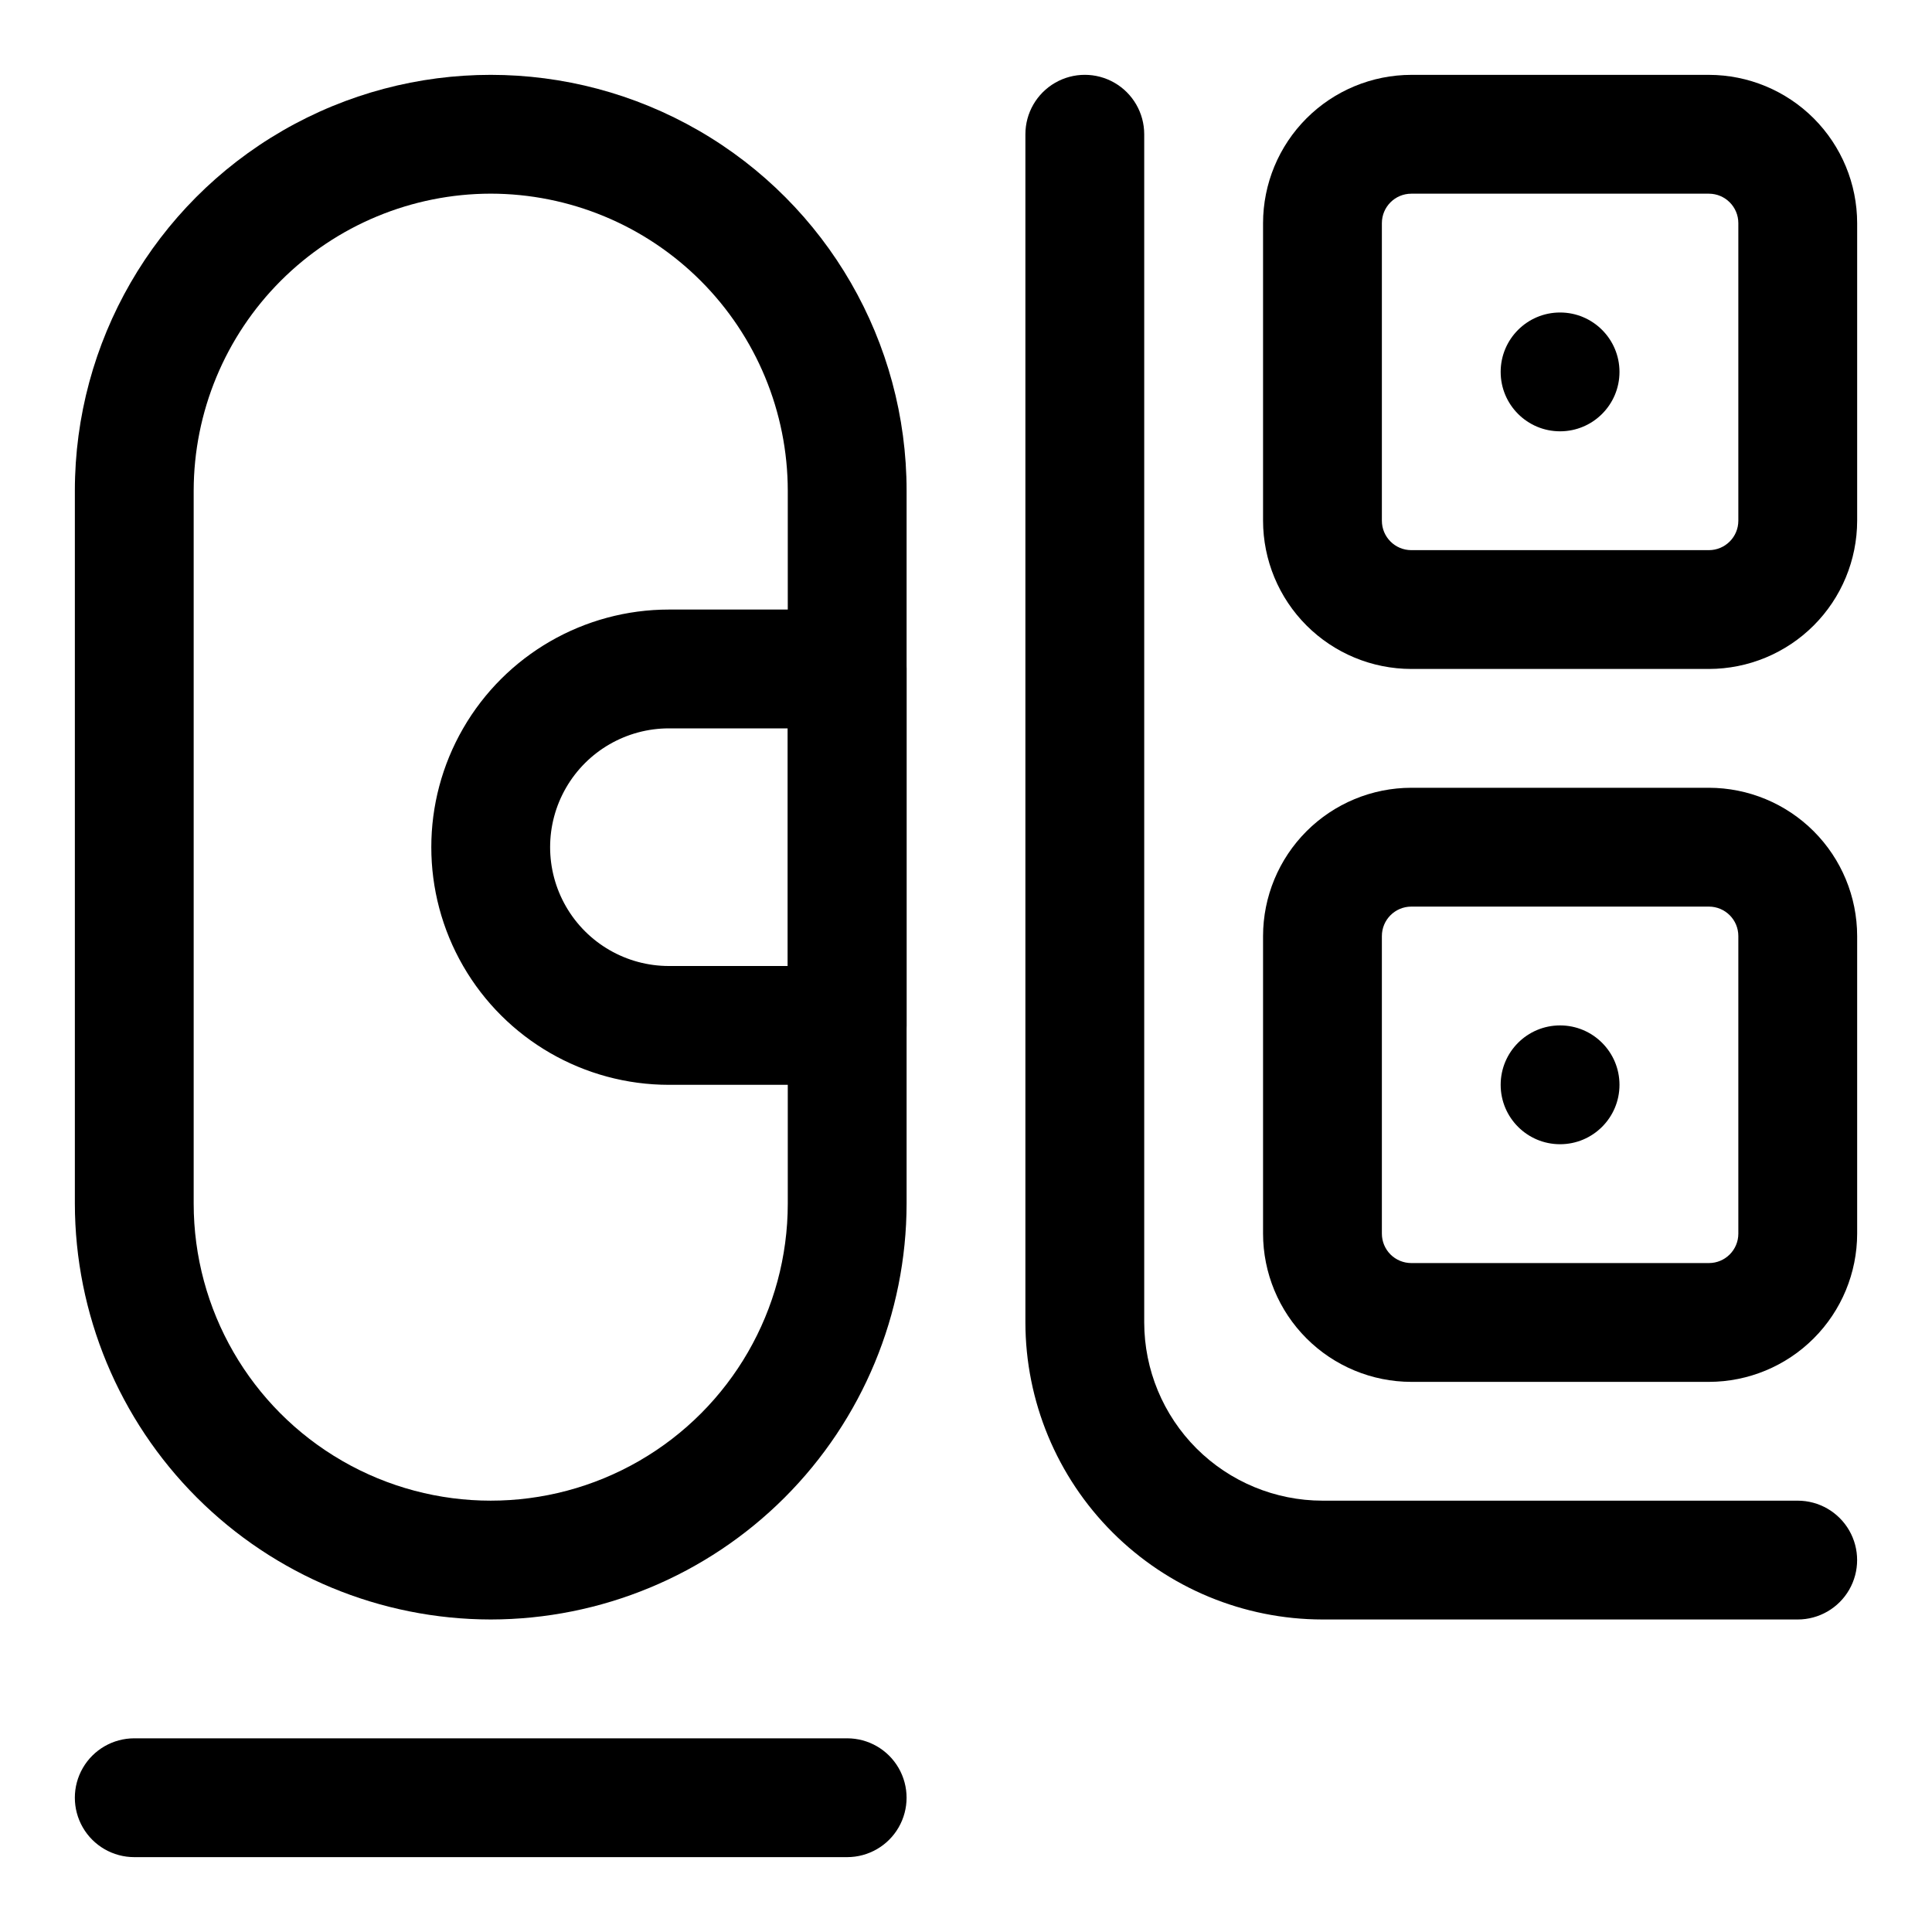
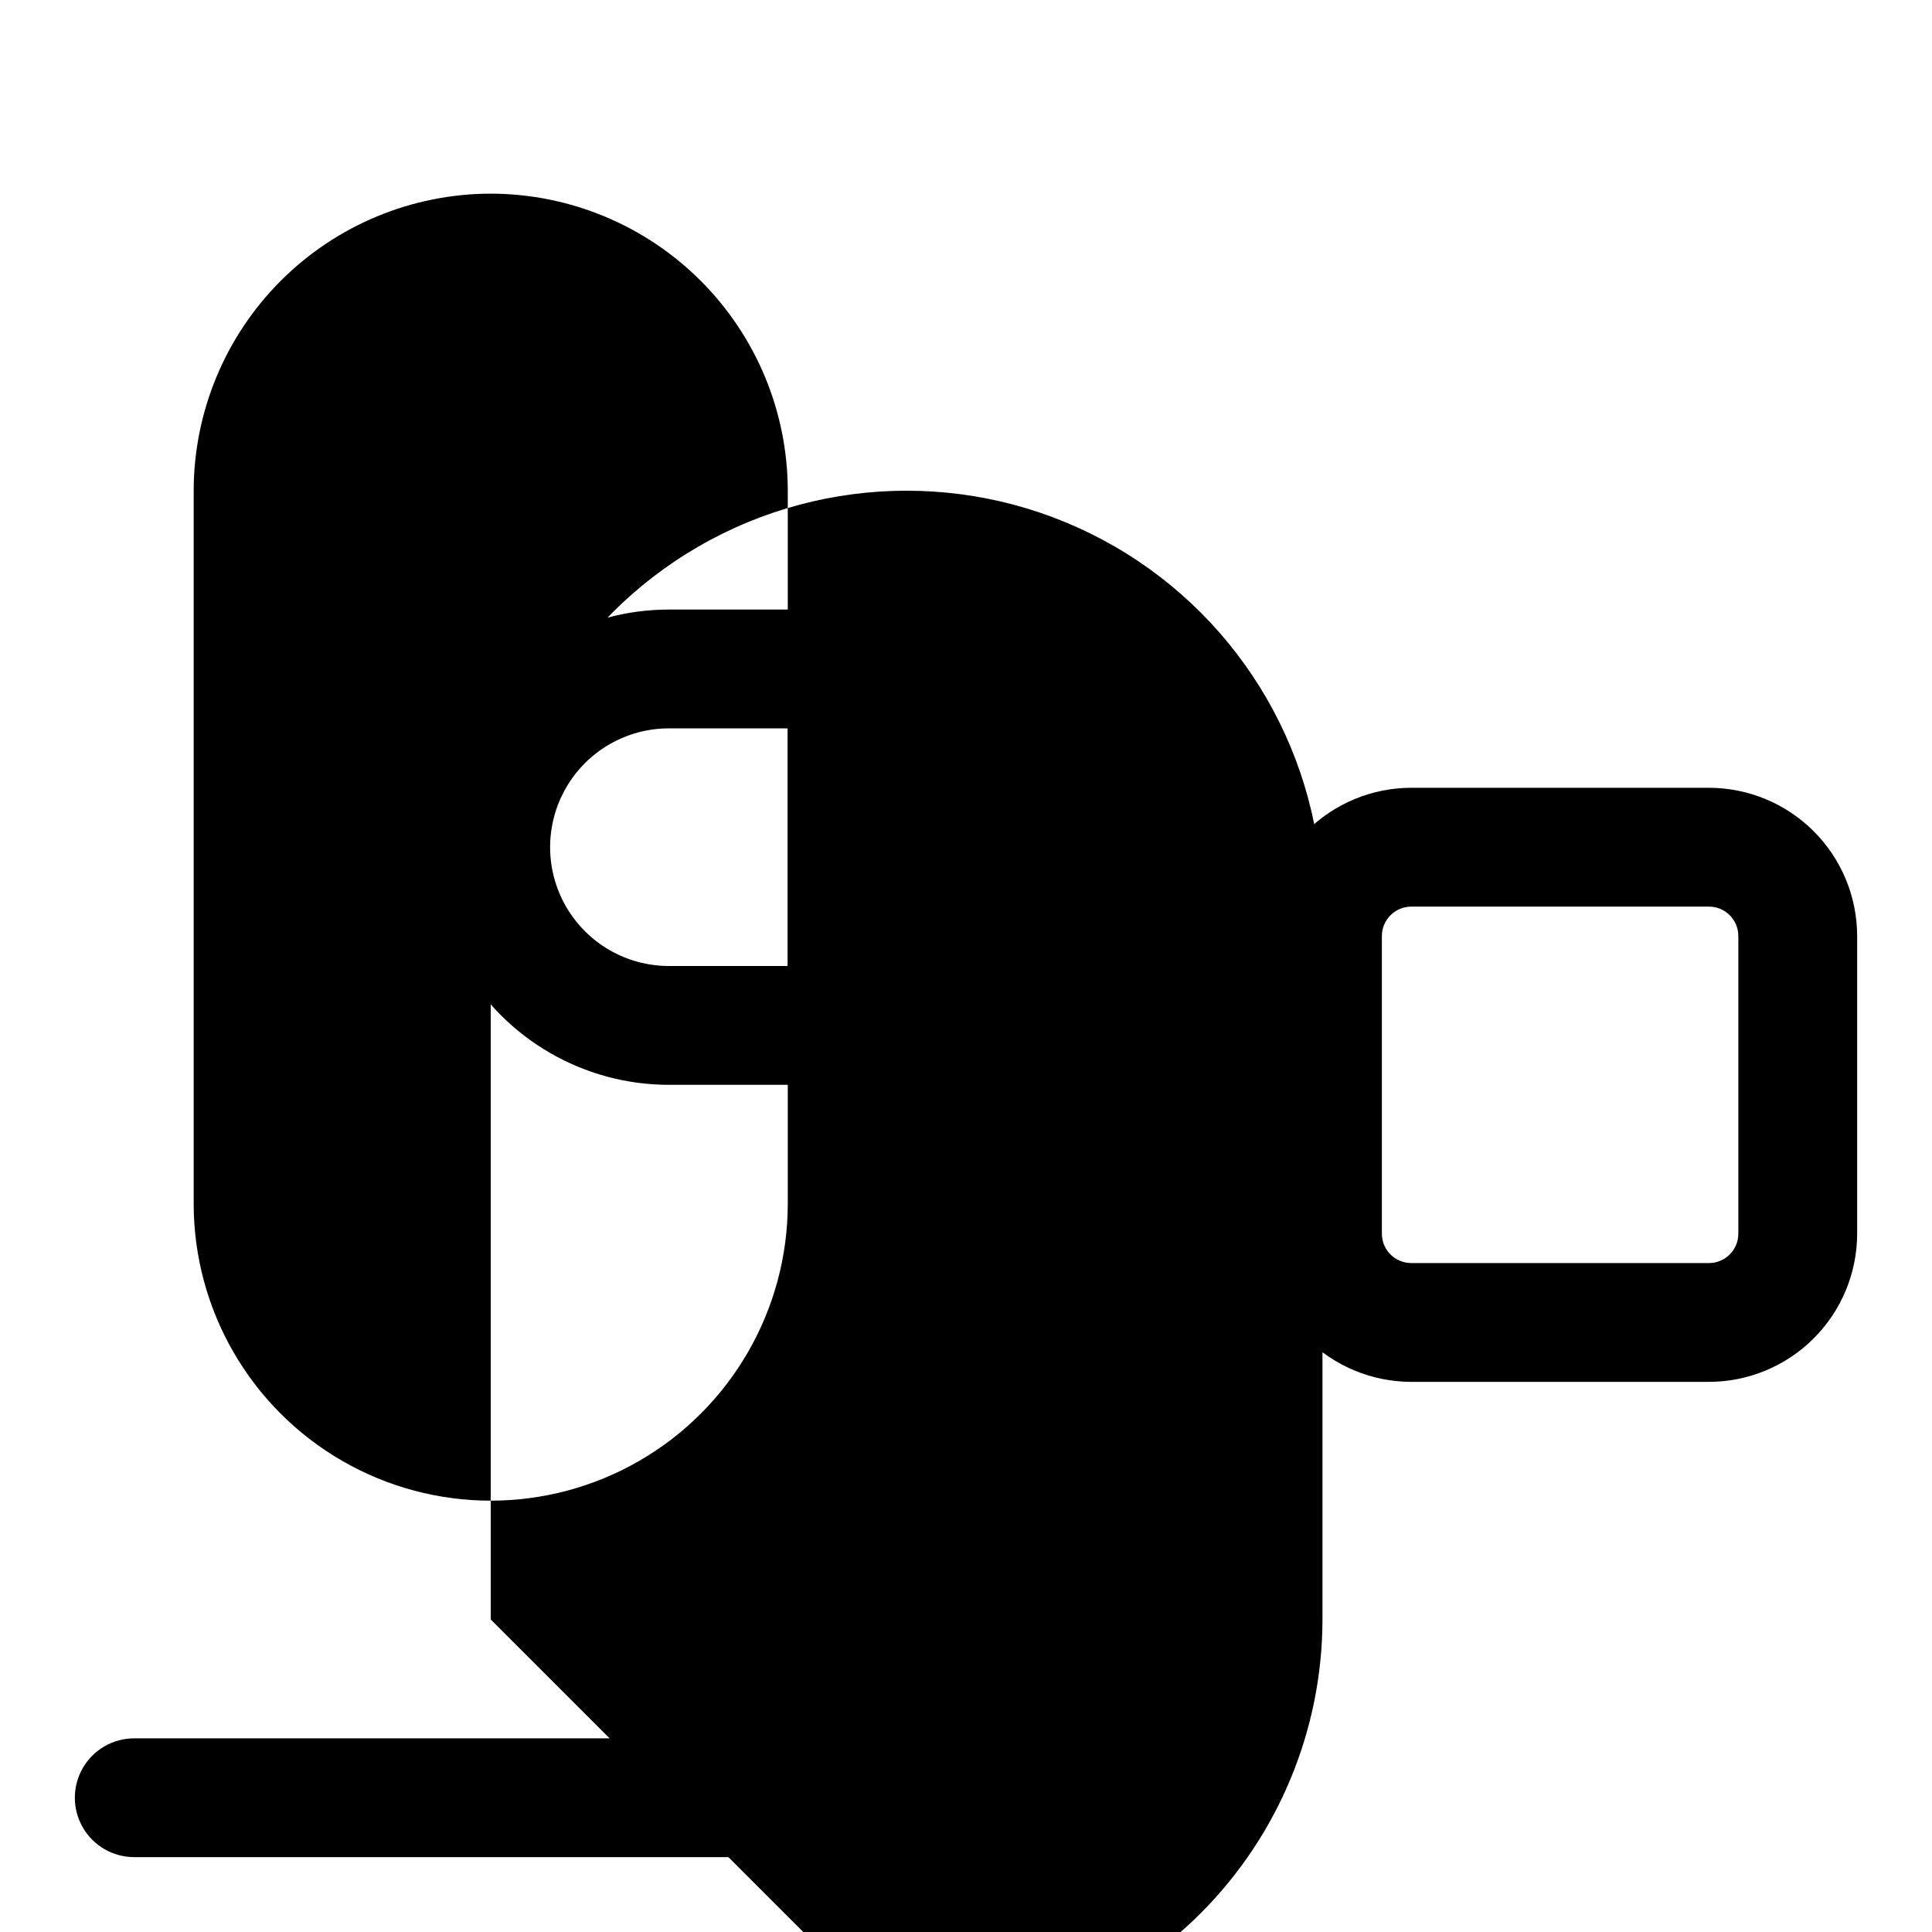
<svg xmlns="http://www.w3.org/2000/svg" fill="#000000" width="800px" height="800px" version="1.1" viewBox="144 144 512 512">
  <g>
    <path d="m596.88 510.21h-78.879 0.004c-10.418-0.012-20.402-4.156-27.766-11.52s-11.504-17.348-11.516-27.762v-78.867c0.012-10.418 4.152-20.402 11.516-27.77 7.367-7.367 17.352-11.512 27.766-11.523h78.879c10.414 0.016 20.402 4.16 27.766 11.523 7.363 7.367 11.504 17.352 11.516 27.77v78.867c-0.012 10.414-4.152 20.398-11.52 27.762-7.363 7.367-17.348 11.508-27.766 11.52zm-78.879-125.95h0.004c-4.305 0.008-7.793 3.5-7.793 7.805v78.867c0 2.066 0.82 4.047 2.281 5.512 1.465 1.461 3.445 2.281 5.512 2.281h78.879c4.305 0 7.793-3.492 7.793-7.793v-78.867c0-4.309-3.488-7.801-7.797-7.805z" />
-     <path d="m573.18 431.49c0 8.695-7.051 15.742-15.746 15.742s-15.742-7.047-15.742-15.742c0-8.695 7.047-15.746 15.742-15.746s15.746 7.051 15.746 15.746" />
-     <path d="m596.88 321.28h-78.879 0.004c-10.418-0.012-20.402-4.156-27.766-11.523-7.363-7.363-11.504-17.352-11.516-27.766v-78.859c0.012-10.418 4.152-20.402 11.516-27.77 7.367-7.367 17.352-11.508 27.766-11.523h78.879c10.414 0.016 20.402 4.16 27.766 11.523 7.363 7.367 11.504 17.355 11.516 27.77v78.859c-0.012 10.414-4.152 20.402-11.52 27.77-7.363 7.363-17.348 11.508-27.766 11.52zm-78.879-125.95h0.004c-4.305 0.008-7.793 3.5-7.793 7.805v78.859c0 4.305 3.488 7.797 7.793 7.801h78.879c4.305-0.004 7.793-3.496 7.793-7.801v-78.859c0-4.305-3.488-7.797-7.797-7.805z" />
-     <path d="m573.18 242.56c0 8.695-7.051 15.742-15.746 15.742s-15.742-7.047-15.742-15.742c0-8.695 7.047-15.746 15.742-15.746s15.746 7.051 15.746 15.746" />
-     <path d="m274.05 573.18c-29.219-0.035-57.23-11.66-77.891-32.32-20.66-20.66-32.281-48.672-32.32-77.887v-188.93c0-39.375 21.008-75.758 55.105-95.445 34.098-19.684 76.109-19.684 110.21 0 34.102 19.688 55.105 56.07 55.105 95.445v188.93c-0.035 29.215-11.656 57.227-32.316 77.887-20.66 20.66-48.672 32.285-77.891 32.32zm0-377.86c-20.871 0.027-40.879 8.328-55.637 23.086-14.758 14.758-23.059 34.766-23.086 55.637v188.93c0 28.121 15.004 54.109 39.363 68.172 24.355 14.062 54.363 14.062 78.719 0s39.359-40.051 39.359-68.172v-188.93c-0.023-20.871-8.324-40.879-23.082-55.637-14.758-14.758-34.766-23.059-55.637-23.086z" />
-     <path d="m620.41 573.18h-125.95c-20.867-0.023-40.879-8.328-55.633-23.086-14.758-14.758-23.062-34.766-23.086-55.637v-314.88c0-5.625 3-10.824 7.871-13.637 4.871-2.812 10.875-2.812 15.746 0s7.871 8.012 7.871 13.637v314.88c0.016 12.523 4.996 24.531 13.848 33.387 8.855 8.852 20.863 13.832 33.383 13.848h125.95c5.625 0 10.824 3 13.637 7.871s2.812 10.875 0 15.746-8.012 7.871-13.637 7.871z" />
+     <path d="m274.05 573.18v-188.93c0-39.375 21.008-75.758 55.105-95.445 34.098-19.684 76.109-19.684 110.21 0 34.102 19.688 55.105 56.07 55.105 95.445v188.93c-0.035 29.215-11.656 57.227-32.316 77.887-20.66 20.66-48.672 32.285-77.891 32.32zm0-377.86c-20.871 0.027-40.879 8.328-55.637 23.086-14.758 14.758-23.059 34.766-23.086 55.637v188.93c0 28.121 15.004 54.109 39.363 68.172 24.355 14.062 54.363 14.062 78.719 0s39.359-40.051 39.359-68.172v-188.93c-0.023-20.871-8.324-40.879-23.082-55.637-14.758-14.758-34.766-23.059-55.637-23.086z" />
    <path d="m368.51 636.16h-188.93c-5.625 0-10.824-3-13.637-7.871-2.812-4.875-2.812-10.875 0-15.746 2.812-4.871 8.012-7.871 13.637-7.871h188.93c5.625 0 10.82 3 13.633 7.871 2.812 4.871 2.812 10.871 0 15.746-2.812 4.871-8.008 7.871-13.633 7.871z" />
    <path d="m368.51 431.49h-47.234c-22.5 0-43.289-12.004-54.539-31.488-11.25-19.488-11.25-43.492 0-62.977 11.25-19.484 32.039-31.488 54.539-31.488h47.234c4.176 0 8.18 1.656 11.133 4.609s4.609 6.957 4.609 11.133v94.465c0 4.176-1.656 8.18-4.609 11.133s-6.957 4.613-11.133 4.613zm-47.23-94.465h-0.004c-11.25 0-21.645 6-27.27 15.742s-5.625 21.746 0 31.488c5.625 9.742 16.02 15.746 27.27 15.746h31.488v-62.977z" />
  </g>
</svg>